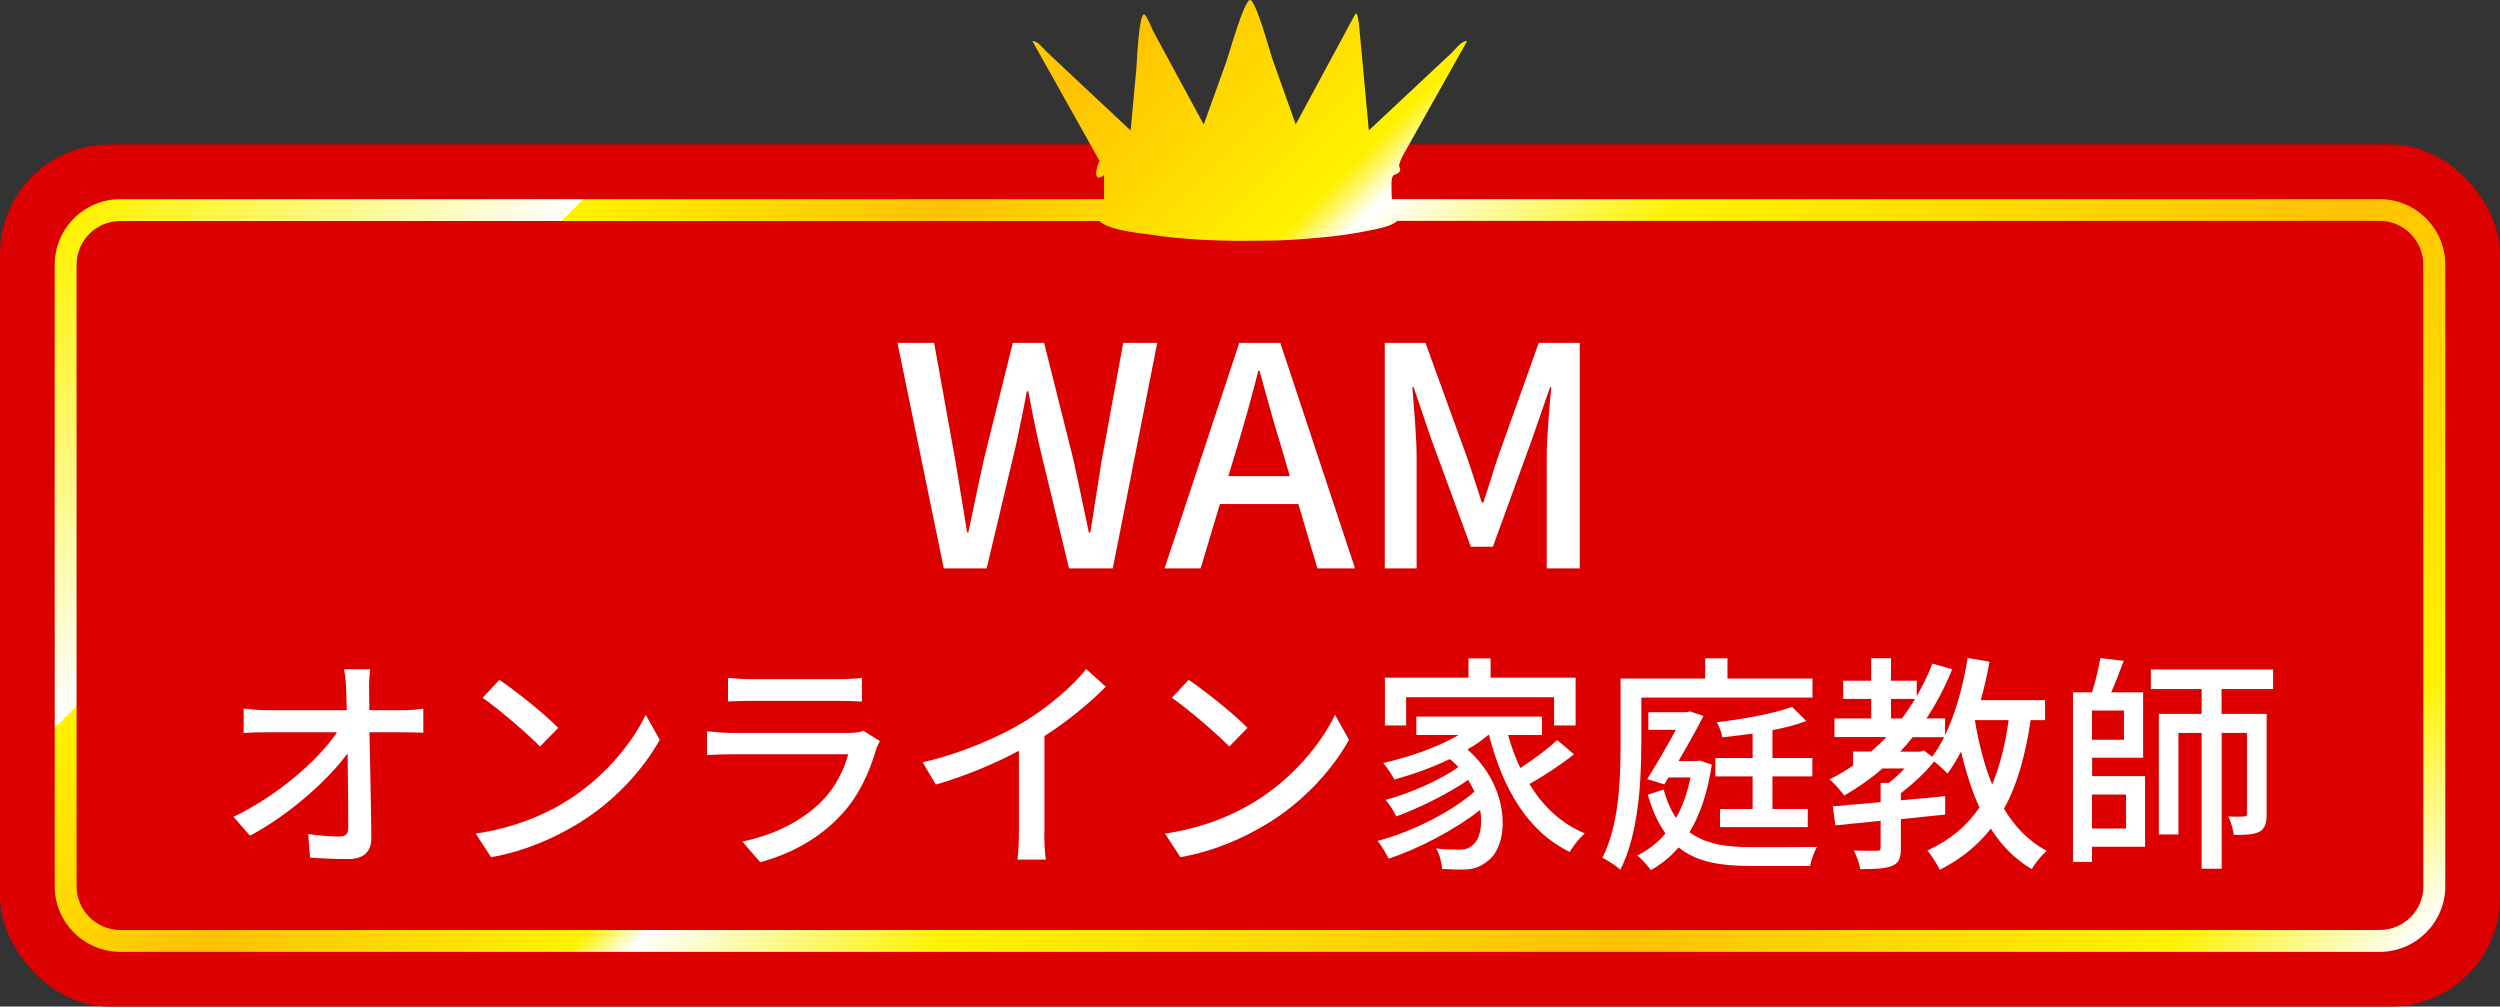
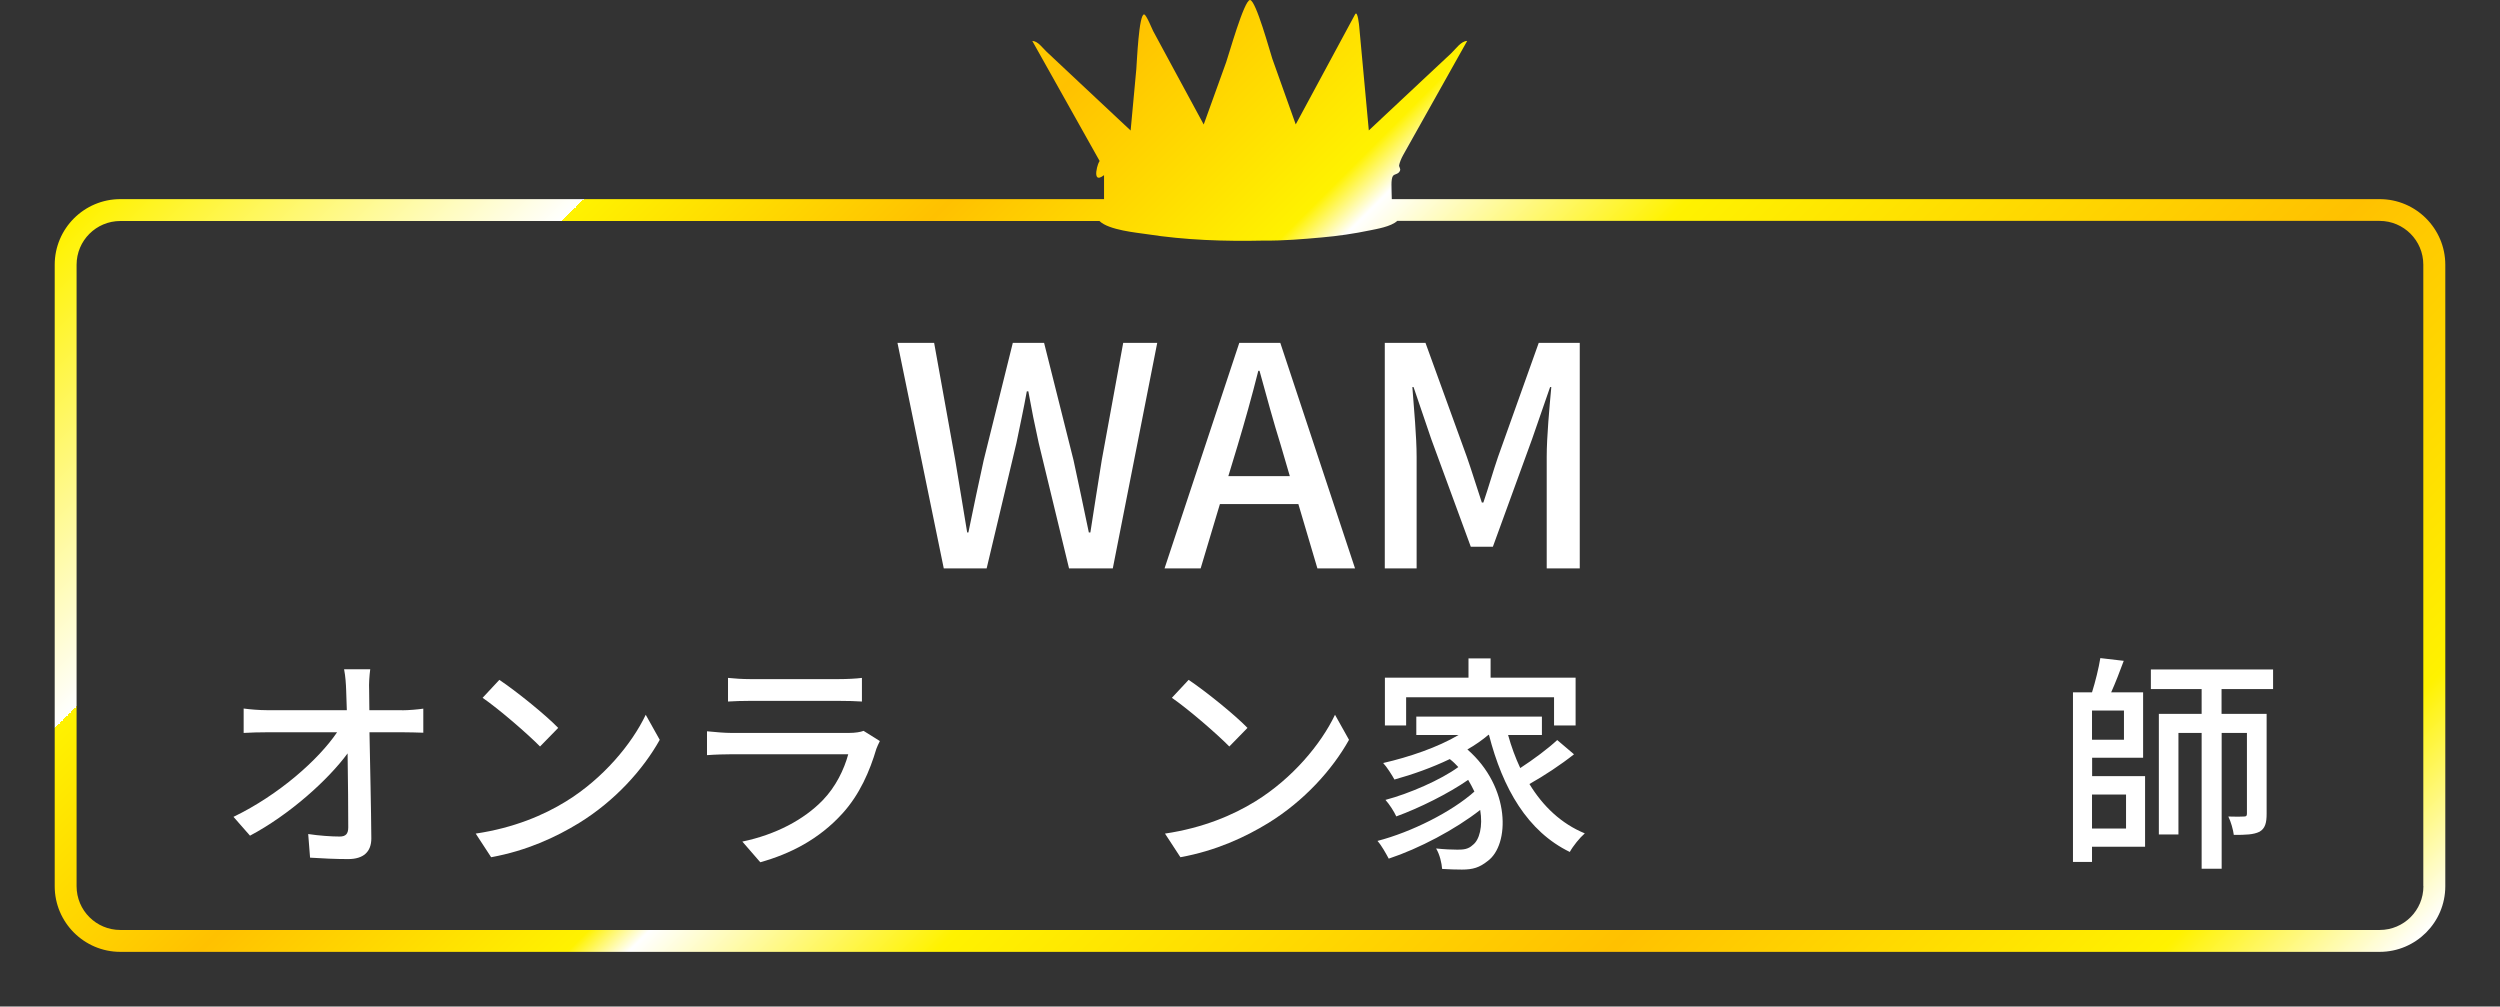
<svg xmlns="http://www.w3.org/2000/svg" id="_レイヤー_2" viewBox="0 0 228.5 92">
  <rect x="0" y="0" width="228.5" height="92" fill="#333333" stroke="none" />
  <defs>
    <style>.cls-1{fill:#fff;}.cls-2{fill:#dc0000;}.cls-3{fill:url(#_新規グラデーションスウォッチ);fill-rule:evenodd;}</style>
    <linearGradient id="_新規グラデーションスウォッチ" x1="44.18" y1="-17.46" x2="184.31" y2="122.67" gradientUnits="userSpaceOnUse">
      <stop offset="0" stop-color="#fff200" />
      <stop offset=".16" stop-color="#fff" />
      <stop offset=".16" stop-color="#fff200" />
      <stop offset=".28" stop-color="#ffc100" />
      <stop offset=".4" stop-color="#fff200" />
      <stop offset=".42" stop-color="#fff" />
      <stop offset=".52" stop-color="#fff200" />
      <stop offset=".74" stop-color="#ffc100" />
      <stop offset=".92" stop-color="#fff200" />
      <stop offset="1" stop-color="#fff" />
    </linearGradient>
  </defs>
  <g id="_内容">
-     <rect class="cls-2" y="13.2" width="228.5" height="78.8" rx="10" ry="10" />
    <path class="cls-1" d="m82.02,31.34h3.36l1.93,10.72,1.09,6.61h.11c.45-2.21.92-4.42,1.4-6.61l2.66-10.72h2.86l2.69,10.72c.48,2.16.92,4.37,1.4,6.61h.14c.34-2.24.7-4.45,1.04-6.61l1.96-10.72h3.11l-4.06,20.61h-4l-2.77-11.45c-.36-1.62-.67-3.16-.95-4.73h-.14c-.28,1.57-.62,3.11-.95,4.73l-2.72,11.45h-3.92l-4.23-20.61Z" />
    <path class="cls-1" d="m118.67,46.07h-7.17l-1.76,5.88h-3.3l6.83-20.61h3.75l6.83,20.61h-3.44l-1.74-5.88Zm-.78-2.55l-.81-2.77c-.7-2.24-1.32-4.54-1.96-6.86h-.11c-.59,2.35-1.23,4.62-1.9,6.86l-.84,2.77h5.63Z" />
    <path class="cls-1" d="m126.57,31.34h3.72l3.78,10.42c.48,1.37.9,2.77,1.37,4.17h.14c.48-1.4.87-2.8,1.34-4.17l3.72-10.42h3.75v20.61h-3.02v-10.19c0-1.85.25-4.51.42-6.38h-.11l-1.65,4.76-3.58,9.83h-2.02l-3.61-9.83-1.62-4.76h-.11c.14,1.88.39,4.54.39,6.38v10.19h-2.91v-20.61Z" />
    <path class="cls-1" d="m36.74,64.92c.61,0,1.51-.08,1.95-.15v2.2c-.57-.02-1.32-.04-1.85-.04h-3.07c.06,3.11.15,6.99.17,9.7,0,1.22-.71,1.89-2.12,1.89-1.15,0-2.37-.06-3.48-.13l-.17-2.16c.96.15,2.14.23,2.88.23.57,0,.78-.27.78-.84,0-1.57-.02-4.22-.06-6.76-1.81,2.46-5.35,5.63-8.92,7.52l-1.51-1.72c4.18-2.02,7.79-5.25,9.47-7.73h-6.4c-.74,0-1.45.02-2.14.06v-2.23c.59.08,1.43.15,2.1.15h7.33c-.02-.69-.04-1.3-.06-1.81-.02-.57-.06-1.26-.19-1.93h2.39c-.08.61-.13,1.3-.1,1.93l.02,1.81h3Z" />
    <path class="cls-1" d="m51.73,73.25c3.38-2.08,6.01-5.23,7.29-7.92l1.28,2.29c-1.51,2.71-4.09,5.58-7.37,7.6-2.12,1.3-4.79,2.54-8.04,3.13l-1.41-2.16c3.51-.52,6.24-1.7,8.25-2.94Zm-.71-6.72l-1.66,1.7c-1.09-1.11-3.7-3.38-5.25-4.45l1.53-1.64c1.49.99,4.2,3.17,5.38,4.39Z" />
    <path class="cls-1" d="m80.42,67.73c-.11.23-.27.55-.32.71-.61,2.06-1.53,4.18-3.09,5.9-2.16,2.39-4.83,3.72-7.52,4.47l-1.64-1.89c3.04-.63,5.63-2,7.35-3.78,1.2-1.24,1.95-2.81,2.33-4.2h-10.69c-.5,0-1.43.02-2.22.08v-2.18c.82.08,1.62.15,2.22.15h10.75c.57,0,1.07-.08,1.34-.19l1.47.92Zm-13.88-5.77c.57.06,1.32.11,1.99.11h8.19c.67,0,1.53-.04,2.06-.11v2.16c-.52-.04-1.36-.06-2.08-.06h-8.17c-.65,0-1.41.02-1.99.06v-2.16Z" />
-     <path class="cls-1" d="m95.45,76.09c0,.86.04,2.02.15,2.48h-2.6c.06-.46.13-1.62.13-2.48v-7.47c-2.2,1.18-5,2.35-7.6,3.09l-1.2-2.04c3.59-.82,7.14-2.37,9.47-3.82,2.12-1.32,4.3-3.19,5.48-4.7l1.79,1.62c-1.51,1.51-3.49,3.15-5.61,4.51v8.82Z" />
    <path class="cls-1" d="m114.73,73.25c3.38-2.08,6.01-5.23,7.29-7.92l1.28,2.29c-1.51,2.71-4.09,5.58-7.37,7.6-2.12,1.3-4.79,2.54-8.04,3.13l-1.41-2.16c3.51-.52,6.24-1.7,8.25-2.94Zm-.71-6.72l-1.66,1.7c-1.09-1.11-3.7-3.38-5.25-4.45l1.53-1.64c1.49.99,4.2,3.17,5.38,4.39Z" />
    <path class="cls-1" d="m143.88,68.93c-1.22.97-2.77,1.99-4.09,2.73,1.24,2.04,2.92,3.63,5.06,4.51-.46.4-1.07,1.15-1.37,1.7-3.86-1.87-6.13-5.79-7.39-10.71h-.04c-.57.48-1.24.95-1.93,1.34,3.97,3.46,3.88,8.73,1.85,10.2-.74.59-1.34.78-2.35.78-.52,0-1.16-.02-1.81-.06-.04-.53-.21-1.3-.55-1.87.76.08,1.45.11,1.95.11.55,0,.99-.04,1.39-.42.63-.46.94-1.72.69-3.21-2.29,1.79-5.58,3.53-8.36,4.45-.25-.46-.65-1.2-1.03-1.62,3.09-.8,6.78-2.65,8.86-4.51-.17-.36-.36-.71-.57-1.07-1.78,1.24-4.47,2.58-6.57,3.34-.21-.46-.63-1.11-.99-1.51,2.16-.57,5.06-1.83,6.66-3-.23-.25-.48-.5-.78-.73-1.62.78-3.4,1.41-5.06,1.87-.19-.36-.71-1.18-1.03-1.51,2.39-.55,4.98-1.43,6.89-2.56h-3.86v-1.68h11.48v1.68h-3.09c.29,1.05.67,2.08,1.11,3.02,1.2-.78,2.52-1.76,3.38-2.56l1.53,1.3Zm-15.37-2.62h-1.93v-4.37h7.64v-1.76h2.02v1.76h7.77v4.37h-1.97v-2.58h-13.52v2.58Z" />
-     <path class="cls-1" d="m150.01,68.11c0,3.28-.25,8.17-1.91,11.38-.36-.34-1.2-.88-1.64-1.09,1.53-2.98,1.66-7.26,1.66-10.29v-6.09h7.73v-1.85h2.04v1.85h7.77v1.74h-15.64v4.35Zm6.45,1.76c-.38,2.56-1.07,4.6-2.04,6.19,1.45,1.09,3.38,1.37,5.71,1.37.86,0,4.85,0,5.94-.02-.25.42-.53,1.24-.63,1.74h-5.38c-2.81,0-5-.36-6.63-1.7-.76.88-1.6,1.55-2.54,2.08-.27-.38-.88-1.07-1.24-1.34.99-.48,1.85-1.16,2.58-2.02-.65-.88-1.2-2.06-1.62-3.53l1.45-.48c.29,1.07.67,1.91,1.13,2.6.59-1.03,1.03-2.27,1.32-3.7h-2l-.4.63-1.55-.48c.88-1.41,1.87-3.13,2.62-4.51h-2.52v-1.6h3.51l.29-.08,1.24.42c-.63,1.22-1.45,2.69-2.29,4.12h1.66l.31-.04,1.05.36Zm5.54,1.09v2.98h3.23v1.66h-8.02v-1.66h2.98v-2.98h-3.4v-1.68h3.4v-2.23c-.95.13-1.89.25-2.77.34-.06-.4-.29-1.01-.5-1.38,2.46-.29,5.27-.8,6.87-1.41l1.3,1.3c-.88.34-1.95.61-3.09.84v2.54h3.65v1.68h-3.65Z" />
-     <path class="cls-1" d="m185.6,65.82c-.48,3.23-1.22,5.92-2.44,8.1,1.01,1.66,2.29,3,3.91,3.84-.44.38-1.07,1.15-1.37,1.68-1.53-.9-2.75-2.16-3.74-3.7-1.2,1.53-2.71,2.77-4.66,3.76-.21-.44-.78-1.37-1.15-1.76,2.08-.95,3.63-2.25,4.77-3.93-.69-1.53-1.24-3.25-1.68-5.12-.38.73-.8,1.43-1.24,2.02-.23-.27-.78-.76-1.22-1.11-.84,1.05-2,2.1-3.04,2.9v.65l4.05-.38v1.68c-1.34.15-2.71.27-4.05.42v2.62c0,.9-.15,1.39-.82,1.66-.63.25-1.55.29-2.9.29-.06-.5-.34-1.24-.57-1.7.94.02,1.83.02,2.1.02s.34-.08.34-.32v-2.42c-1.53.17-2.96.29-4.14.42l-.23-1.74c1.22-.11,2.73-.23,4.37-.38v-1.76h.76c.48-.38.99-.86,1.43-1.32h-2.02c-1.09.95-2.27,1.76-3.51,2.48-.23-.4-.94-1.13-1.32-1.49.76-.38,1.47-.8,2.14-1.26v-1.28h1.66c.48-.42.95-.86,1.39-1.32h-4.75v-1.7h3.36v-1.79h-2.56v-1.66h2.56v-2.06h1.81v2.06h2.35v1.41c.55-.95,1.03-1.93,1.43-2.98l1.81.52c-.65,1.62-1.45,3.13-2.35,4.49h1.7v1.53c.96-2,1.66-4.49,2.06-7.05l2,.34c-.21,1.2-.48,2.37-.8,3.51h5.88v1.83h-1.3Zm-11.76-.15c.42-.57.82-1.16,1.2-1.79h-2.2v1.79h1.01Zm2,2.92l.76.57c.4-.52.76-1.13,1.09-1.78h-2.88c-.36.46-.73.9-1.13,1.32h1.83l.34-.11Zm4.66-2.77c.36,2.12.86,4.12,1.58,5.88.71-1.68,1.2-3.63,1.51-5.88h-3.09Z" />
    <path class="cls-1" d="m191.21,70.94h4.85v6.45h-4.85v1.39h-1.74v-15.5h1.74c.31-.99.61-2.2.76-3.13l2.14.25c-.36.97-.76,2.02-1.15,2.88h2.92v5.98h-4.66v1.68Zm2.92-6h-2.92v2.67h2.92v-2.67Zm-2.92,7.68v3.11h3.11v-3.11h-3.11Zm11.84-9.64v2.27h4.12v9.13c0,.82-.13,1.34-.65,1.64-.55.27-1.26.29-2.35.29-.06-.48-.27-1.22-.5-1.68.65.02,1.24.02,1.43,0,.21,0,.27-.06.27-.27v-7.37h-2.31v12.41h-1.83v-12.41h-2.12v9.28h-1.79v-11.02h3.91v-2.27h-4.64v-1.79h11.17v1.79h-4.7Z" />
    <path class="cls-3" d="m217.5,18.2h-90.29c0-.1-.01-.21-.01-.37,0-.52-.09-1.44.11-1.74.14-.21.51-.14.65-.49.08-.19-.11-.35-.08-.5.05-.25.18-.59.37-.93,1.95-3.48,3.9-6.95,5.85-10.43-.56.01-1.06.75-1.45,1.12-.98.92-1.96,1.84-2.94,2.75-1.53,1.44-3.06,2.87-4.6,4.31-.18-1.98-.37-3.96-.55-5.94-.11-1.19-.22-2.38-.33-3.57,0-.02-.14-1.54-.38-1.09-1.8,3.35-3.61,6.7-5.42,10.05-.71-2-1.43-4-2.14-6C116.1,4.82,114.79,0,114.25,0s-1.96,5.09-2.18,5.69c-.68,1.9-1.37,3.8-2.05,5.69-.93-1.73-1.86-3.45-2.8-5.17-.61-1.12-1.21-2.25-1.82-3.37-.1-.18-.61-1.48-.82-1.52-.49-.09-.67,4.43-.72,4.99-.17,1.87-.35,3.75-.52,5.62-1.53-1.44-3.06-2.87-4.6-4.31-1.03-.97-2.07-1.94-3.1-2.91-.36-.34-.77-.95-1.29-.97,2.06,3.67,4.11,7.33,6.17,11-.09-.17-.88,2.25.39,1.27v2.19H11c-3.31,0-6,2.69-6,6v56.8c0,3.31,2.69,6,6,6h206.5c3.31,0,6-2.69,6-6V24.2c0-3.31-2.69-6-6-6Zm4,62.8c0,2.21-1.79,4-4,4H11c-2.21,0-4-1.79-4-4V24.2c0-2.21,1.79-4,4-4h89.49c.85.84,3.47,1.07,4.31,1.2,3.53.55,7.14.67,10.7.59,1.78.02,3.56-.13,5.33-.29,1.47-.13,2.92-.34,4.36-.64.62-.13,1.95-.34,2.52-.87h89.78c2.21,0,4,1.79,4,4v56.8Z" />
  </g>
</svg>